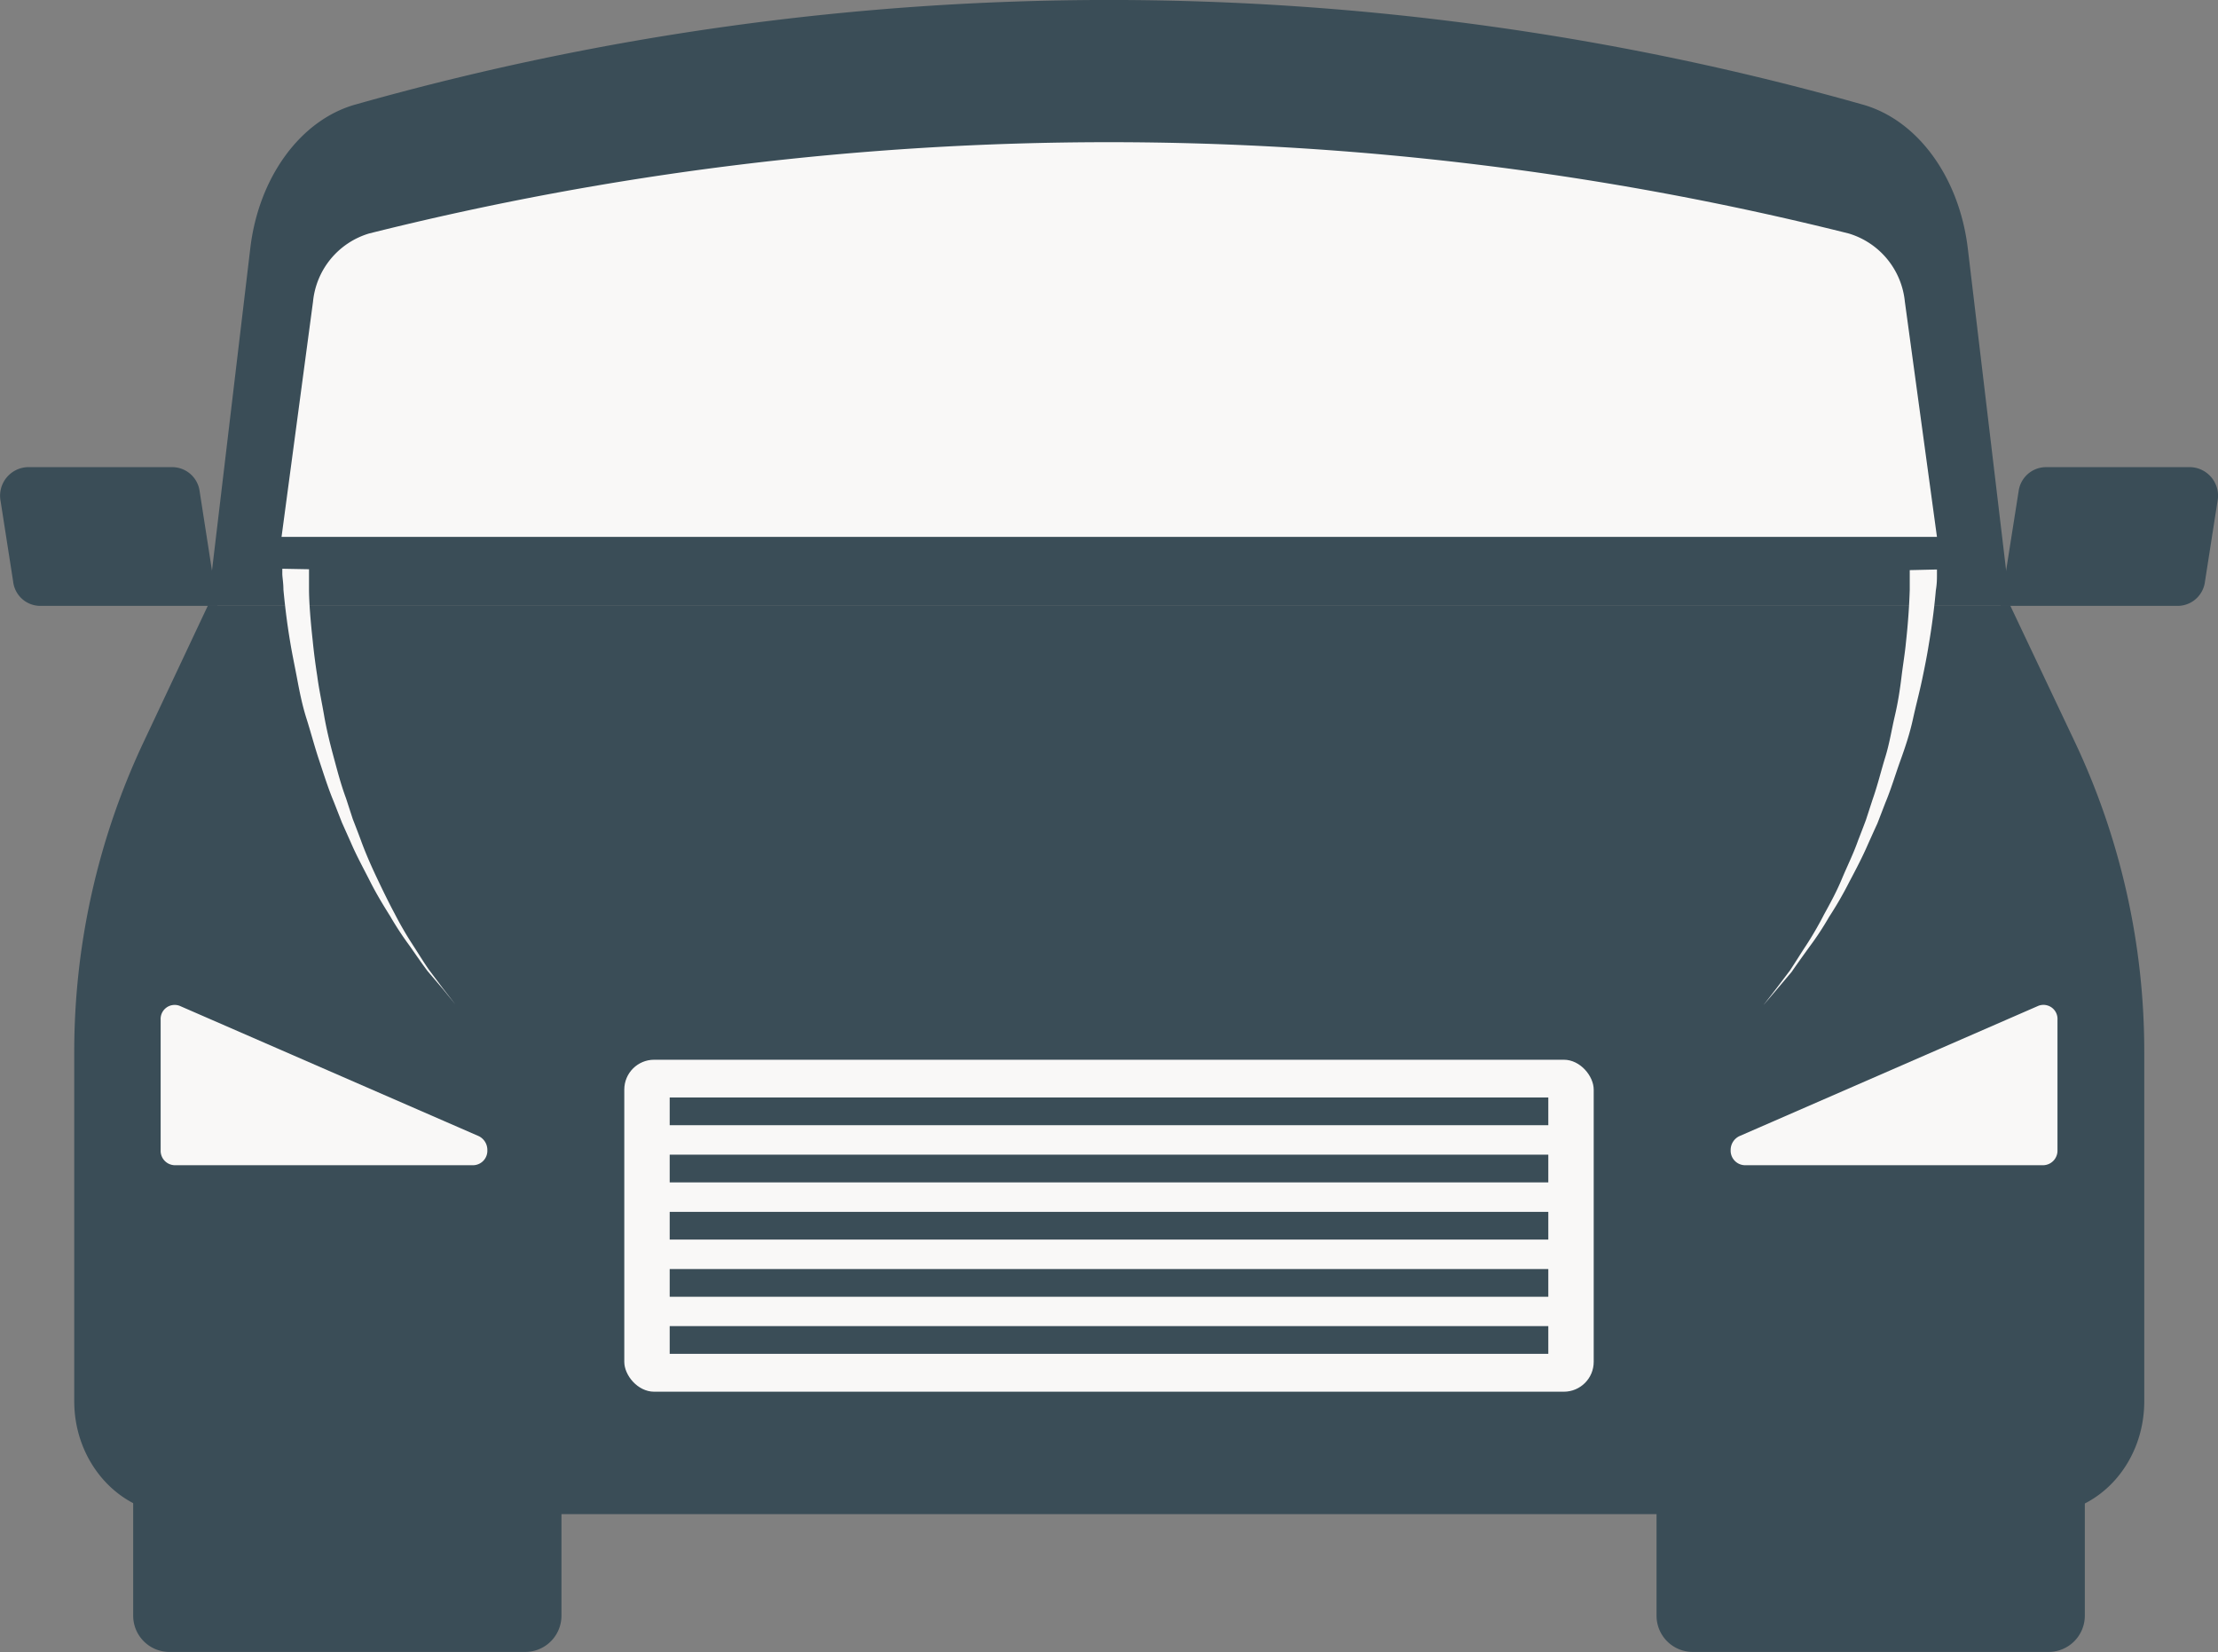
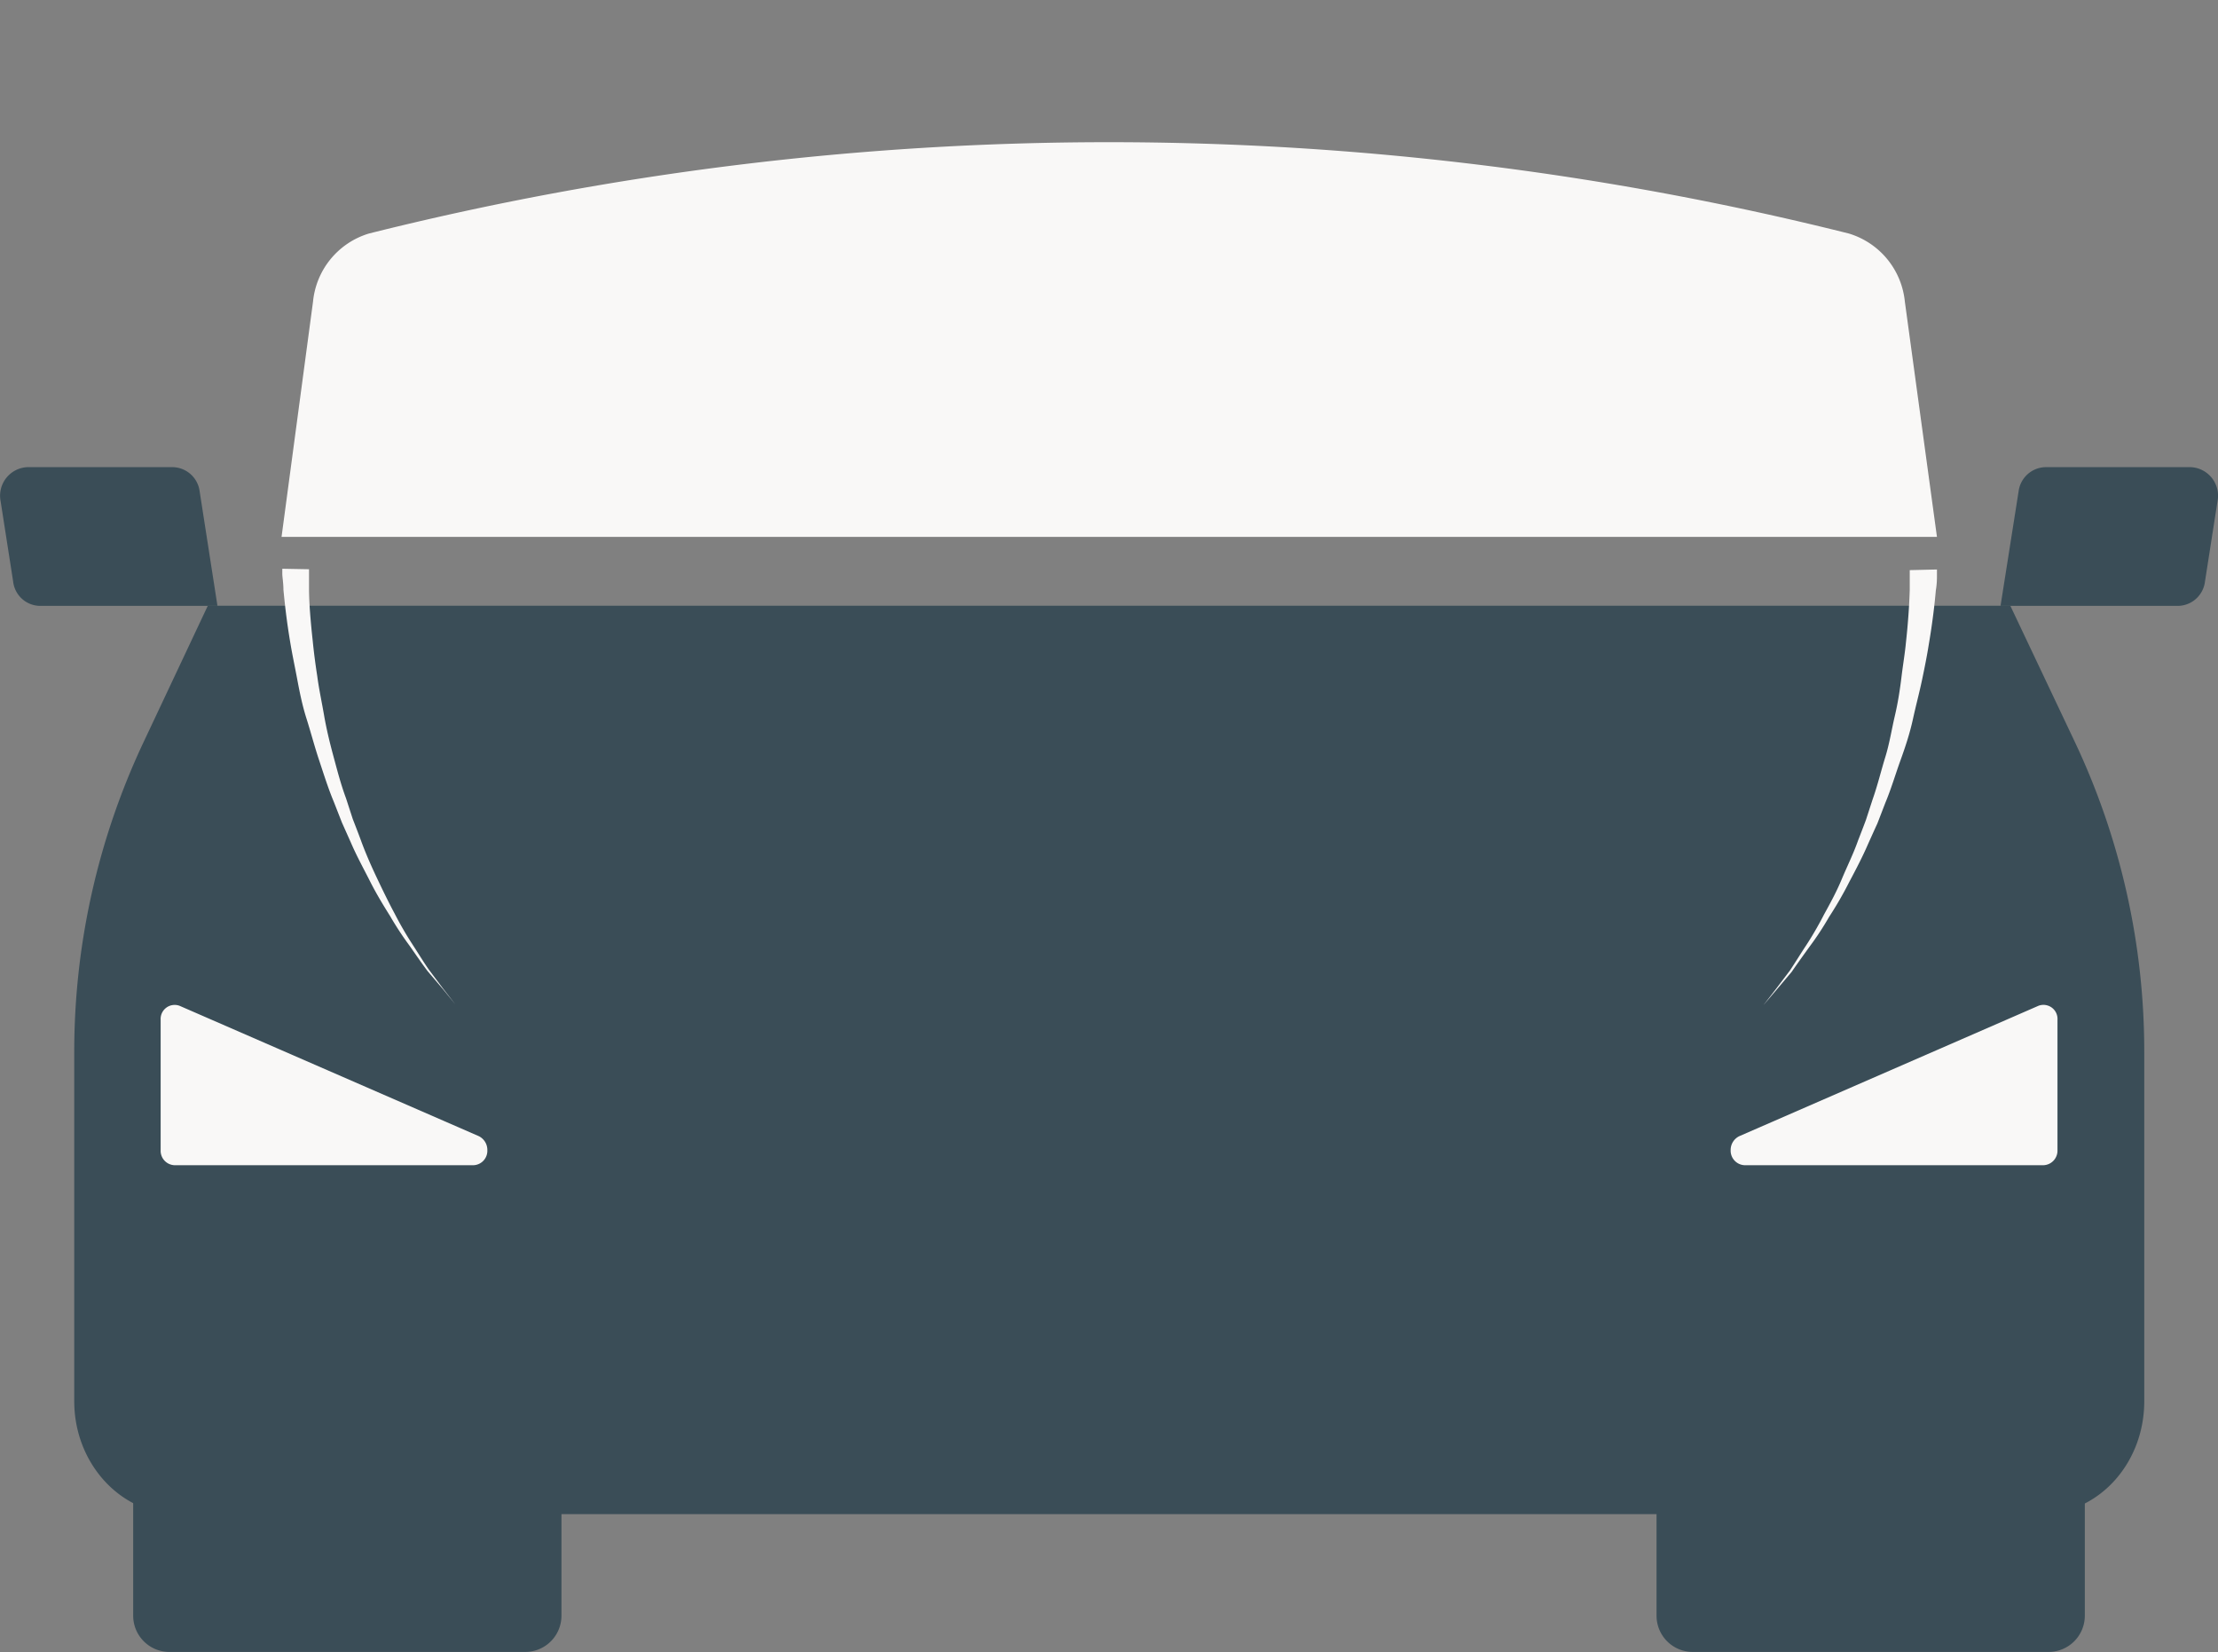
<svg xmlns="http://www.w3.org/2000/svg" id="OBJECTS" viewBox="0 0 176.86 131.73">
  <rect x="0" y="0" width="176.86" height="131.73" fill="#808080" stroke="none" />
  <defs>
    <style>.cls-1{fill:#3a4d57;}.cls-2{fill:#f9f8f7;}</style>
  </defs>
  <title>17</title>
  <path class="cls-1" d="M532.89,361.5H518.71a2.18,2.18,0,0,1-2.11-1.93l-1-6.41a2.28,2.28,0,0,1,2.12-2.72h11.64a2.21,2.21,0,0,1,2.11,1.93Z" transform="translate(-515.55 -313.19)" />
  <path class="cls-1" d="M675.07,361.5h14.19a2.2,2.2,0,0,0,2.11-1.93l1-6.41a2.28,2.28,0,0,0-2.11-2.72H678.63a2.21,2.21,0,0,0-2.12,1.93Z" transform="translate(-515.55 -313.19)" />
  <path class="cls-1" d="M675.85,361.49H532.12L527,372.36a57.92,57.92,0,0,0-5.53,24.76v27.8c0,4.95,3.69,9,8.24,9H678.29c4.55,0,8.24-4,8.24-9v-27.8A57.77,57.77,0,0,0,681,372.36Z" transform="translate(-515.55 -313.19)" />
-   <path class="cls-1" d="M664.05,321.52a220.69,220.69,0,0,0-120.14,0c-4.39,1.22-7.73,5.8-8.4,11.45l-3.39,28.52H675.85L672.46,333C671.78,327.32,668.45,322.74,664.05,321.52Z" transform="translate(-515.55 -313.19)" />
  <path class="cls-2" d="M538,356l2.51-18.76a6.31,6.31,0,0,1,4.46-5.43,242.64,242.64,0,0,1,118,0,6.32,6.32,0,0,1,4.47,5.43L670,356Z" transform="translate(-515.55 -313.19)" />
  <path class="cls-2" d="M528.36,394.51V404.9a1.15,1.15,0,0,0,1.1,1.2h23.85a1.15,1.15,0,0,0,1.1-1.2h0a1.22,1.22,0,0,0-.69-1.12l-23.85-10.39A1.12,1.12,0,0,0,528.36,394.51Z" transform="translate(-515.55 -313.19)" />
  <path class="cls-2" d="M679.61,394.51V404.9a1.16,1.16,0,0,1-1.11,1.2H654.66a1.16,1.16,0,0,1-1.11-1.2h0a1.22,1.22,0,0,1,.7-1.12l23.84-10.39A1.12,1.12,0,0,1,679.61,394.51Z" transform="translate(-515.55 -313.19)" />
-   <rect class="cls-2" x="49.78" y="84.5" width="77.3" height="26.47" rx="2.38" />
  <rect class="cls-1" x="53.4" y="87.51" width="70.06" height="2.21" />
  <rect class="cls-1" x="53.4" y="92.07" width="70.06" height="2.21" />
-   <rect class="cls-1" x="53.4" y="96.63" width="70.06" height="2.21" />
  <rect class="cls-1" x="53.4" y="101.19" width="70.06" height="2.21" />
  <rect class="cls-1" x="53.4" y="105.74" width="70.06" height="2.21" />
  <path class="cls-1" d="M650.53,430.43H678.9a2.89,2.89,0,0,1,2.89,2.89v11.6a0,0,0,0,1,0,0H647.64a0,0,0,0,1,0,0v-11.6A2.89,2.89,0,0,1,650.53,430.43Z" transform="translate(813.88 562.15) rotate(180)" />
  <path class="cls-1" d="M529.06,430.43h28.37a2.89,2.89,0,0,1,2.89,2.89v11.6a0,0,0,0,1,0,0H526.17a0,0,0,0,1,0,0v-11.6A2.89,2.89,0,0,1,529.06,430.43Z" transform="translate(570.94 562.15) rotate(180)" />
  <path class="cls-2" d="M540.19,358.58V359c0,.26,0,.65,0,1.15,0,1,.11,2.45.3,4.18q.13,1.31.36,2.79c.13,1,.35,2,.54,3.1s.45,2.17.75,3.28.59,2.24,1,3.34l.54,1.66c.21.54.42,1.08.62,1.62.39,1.08.85,2.12,1.32,3.11s.93,1.94,1.41,2.83a27.39,27.39,0,0,0,1.42,2.45c.48.74.9,1.43,1.3,2l1.11,1.48,1,1.29-1-1.23-1.21-1.42c-.43-.57-.89-1.24-1.42-2a25.41,25.41,0,0,1-1.57-2.39c-.54-.86-1.1-1.78-1.6-2.77s-1.06-2-1.52-3.07l-.72-1.61-.65-1.66c-.46-1.1-.81-2.23-1.18-3.34s-.66-2.23-1-3.3-.55-2.13-.74-3.14-.4-2-.54-2.84c-.3-1.76-.46-3.25-.56-4.3,0-.52-.08-.94-.09-1.24l0-.43Z" transform="translate(-515.55 -313.19)" />
  <path class="cls-2" d="M670,358.6l0,.43c0,.3,0,.72-.09,1.24-.09,1.05-.26,2.54-.56,4.3-.14.89-.33,1.84-.54,2.84s-.48,2-.73,3.14-.6,2.19-1,3.3-.73,2.24-1.19,3.34l-.64,1.66c-.25.54-.49,1.08-.73,1.61-.46,1.07-1,2.09-1.52,3.07a29.17,29.17,0,0,1-1.6,2.77,23.58,23.58,0,0,1-1.57,2.39c-.52.72-1,1.39-1.42,2l-1.2,1.42-1.05,1.23,1-1.29,1.12-1.48c.4-.6.82-1.29,1.29-2a27.39,27.39,0,0,0,1.42-2.45c.49-.89,1-1.82,1.42-2.83s.92-2,1.31-3.11c.21-.54.42-1.08.62-1.62l.54-1.66c.39-1.1.66-2.24,1-3.34s.51-2.22.76-3.28.41-2.11.53-3.1.28-1.92.36-2.79c.19-1.73.27-3.17.3-4.18,0-.5,0-.89,0-1.15v-.41Z" transform="translate(-515.55 -313.19)" />
</svg>